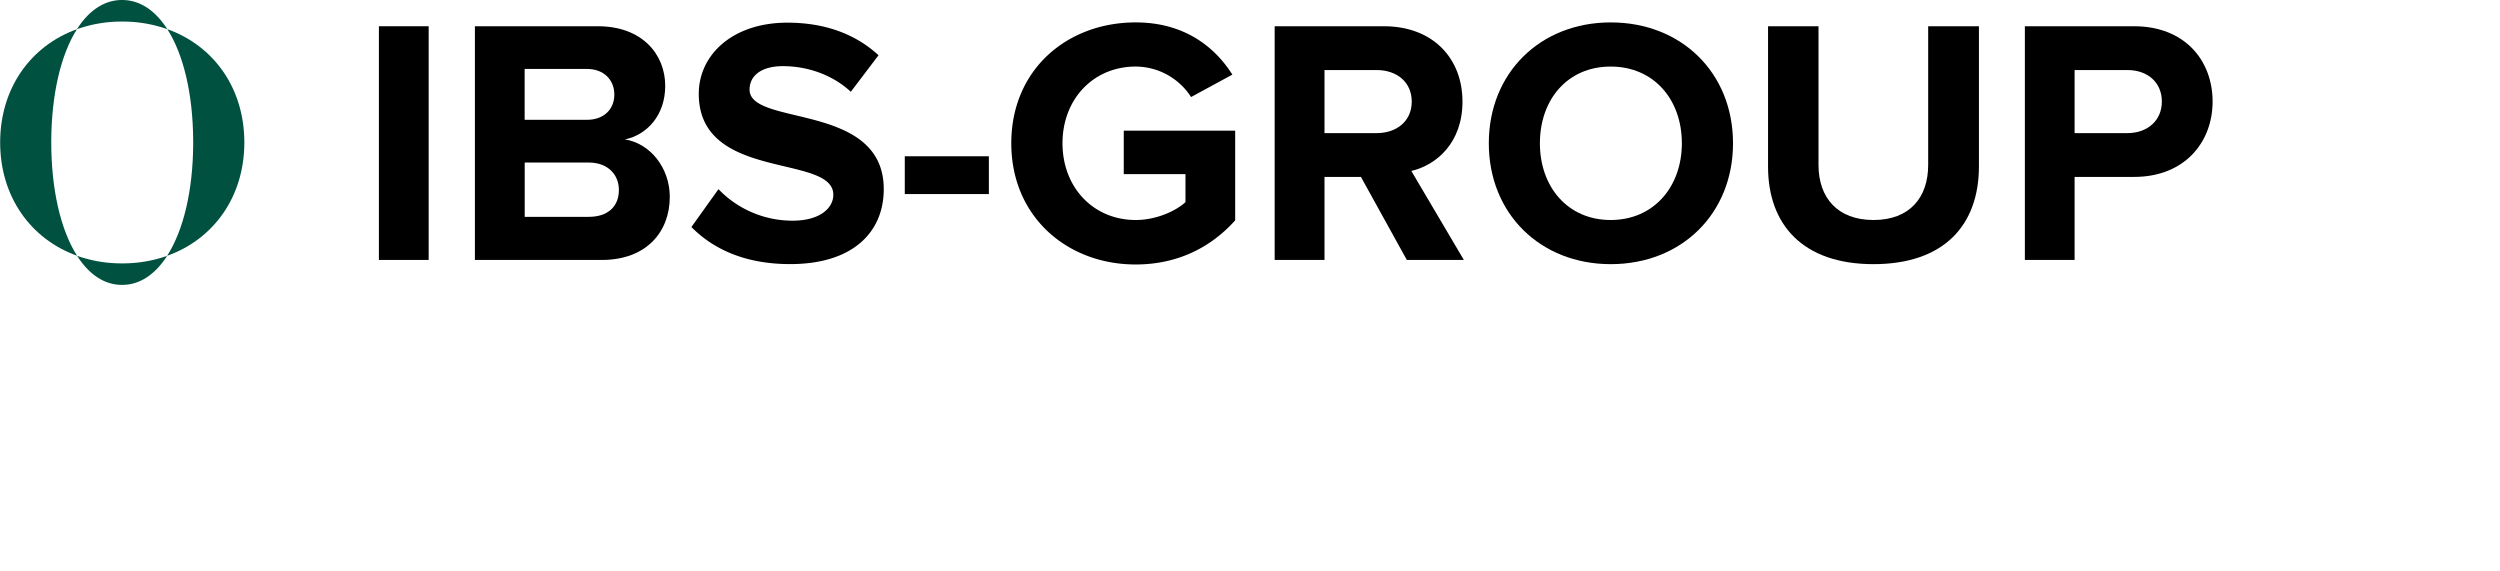
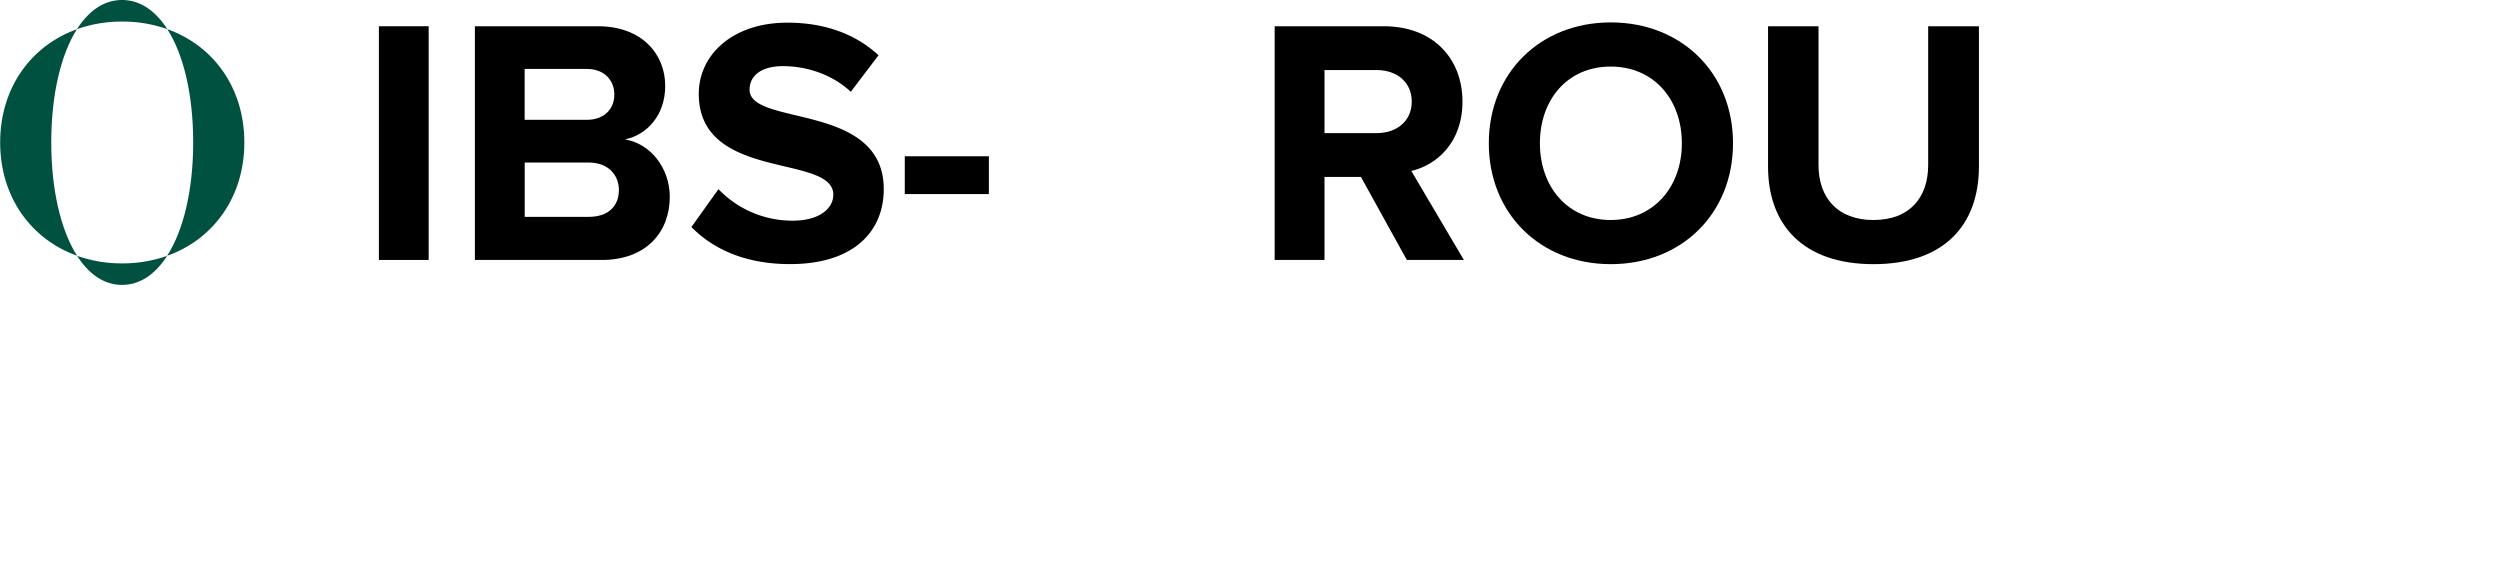
<svg xmlns="http://www.w3.org/2000/svg" id="Vrstva_1" data-name="Vrstva 1" viewBox="0 0 1756 401">
  <path d="M266.14,182.59V18.44h34.95V182.58H266.14Z" />
  <path d="M333.57,182.59V18.44H420c31.25,0,47.25,19.93,47.25,41.84,0,20.67-12.8,34.45-28.3,37.65,17.47,2.71,31.5,19.69,31.5,40.36,0,24.61-16.49,44.3-47.74,44.3ZM431.51,66.43c0-10.34-7.38-18-19.2-18h-43.8V84.15h43.8C424.13,84.15,431.51,76.77,431.51,66.43Zm3.2,66.94c0-10.34-7.38-19.2-21.16-19.2h-45v38.14h45C426.84,152.32,434.71,145.18,434.71,133.37Z" />
  <path d="M485.65,159.45l19-26.58A72,72,0,0,0,556.77,155c19.2,0,28.55-8.86,28.55-18.21,0-29-94.5-9.11-94.5-70.87,0-27.32,23.62-50,62.26-50,26.09,0,47.74,7.88,64,22.89L597.62,64.46c-13.29-12.3-31-18-47.74-18-15,0-23.38,6.64-23.38,16.49,0,26.09,94.25,8.61,94.25,69.89,0,30-21.41,52.66-65.71,52.66C523.55,185.54,500.91,175,485.65,159.45Z" />
  <path d="M635.52,136.32V109.74h59.06v26.58Z" />
-   <path d="M710.33,100.64c0-51.93,39.38-84.9,87.36-84.9,34.21,0,55.62,17.23,67.92,36.67l-29,15.75a46.47,46.47,0,0,0-38.88-21.41c-29.78,0-51.43,22.89-51.43,53.89s21.66,53.89,51.43,53.89c14.52,0,28.3-6.4,34.95-12.55V122.29H789.33V91.77h78.26v63c-16.73,18.7-40.11,31-69.89,31C749.7,185.78,710.33,152.32,710.33,100.64Z" />
  <path d="M988.16,182.59l-32.24-58.32H930.33v58.32h-35V18.44h76.78c34.21,0,55.13,22.39,55.13,52.91,0,29-18.21,44.54-35.93,48.73l36.91,62.51Zm3.45-111.24C991.61,57.57,981,49.2,967,49.2H930.33V93.5H967C981,93.5,991.61,85.13,991.61,71.35Z" />
  <path d="M1045.74,100.64c0-49.46,36.18-84.9,85.64-84.9,49.71,0,85.89,35.44,85.89,84.9s-36.18,84.9-85.89,84.9C1081.92,185.54,1045.74,150.1,1045.74,100.64Zm135.6,0c0-30.76-19.69-53.89-50-53.89s-49.71,23.13-49.71,53.89c0,30.52,19.44,53.89,49.71,53.89S1181.34,131.15,1181.34,100.64Z" />
  <path d="M1241.88,117.12V18.44h35.44v97.45c0,22.89,13.29,38.64,38.64,38.64s38.39-15.75,38.39-38.64V18.44H1390v98.44c0,40.85-24.12,68.66-74.07,68.66S1241.88,157.48,1241.88,117.12Z" />
-   <path d="M1422.26,182.59V18.44H1499c35.68,0,55.13,24.12,55.13,52.91,0,28.55-19.69,52.91-55.13,52.91H1457.2v58.32h-34.94Zm96.22-111.24c0-13.78-10.34-22.15-24.12-22.15H1457.2V93.5h37.16C1508.15,93.5,1518.48,84.89,1518.48,71.35Z" />
  <path d="M117.51,20.47c32.63,11.65,54.12,41.44,54.12,79.58s-21.55,68-54.24,79.62c11.44-17.77,18.12-45.75,18.3-78.2,0-.47,0-.94,0-1.42s0-1,0-1.44C135.51,66,128.88,38.17,117.51,20.47Z" fill="#00513f" />
  <path d="M117.51,20.47a94.22,94.22,0,0,0-31.76-5.32A93.45,93.45,0,0,0,54.06,20.5C62.3,7.55,73.08,0,85.75,0S109.22,7.54,117.51,20.47Z" fill="#00513f" />
  <path d="M85.75,185a94.35,94.35,0,0,0,31.64-5.28c-8.27,12.87-19,20.39-31.64,20.39s-23.34-7.53-31.58-20.41A93.58,93.58,0,0,0,85.75,185Z" fill="#00513f" />
  <path d="M54.06,20.5C42.77,38.21,36.22,66.05,36,98.61c0,.48,0,1,0,1.44,0,33,6.62,61.57,18.14,79.6C21.63,168,.11,138.2.11,100.05S21.58,32.16,54.06,20.5Z" fill="#00513f" />
</svg>